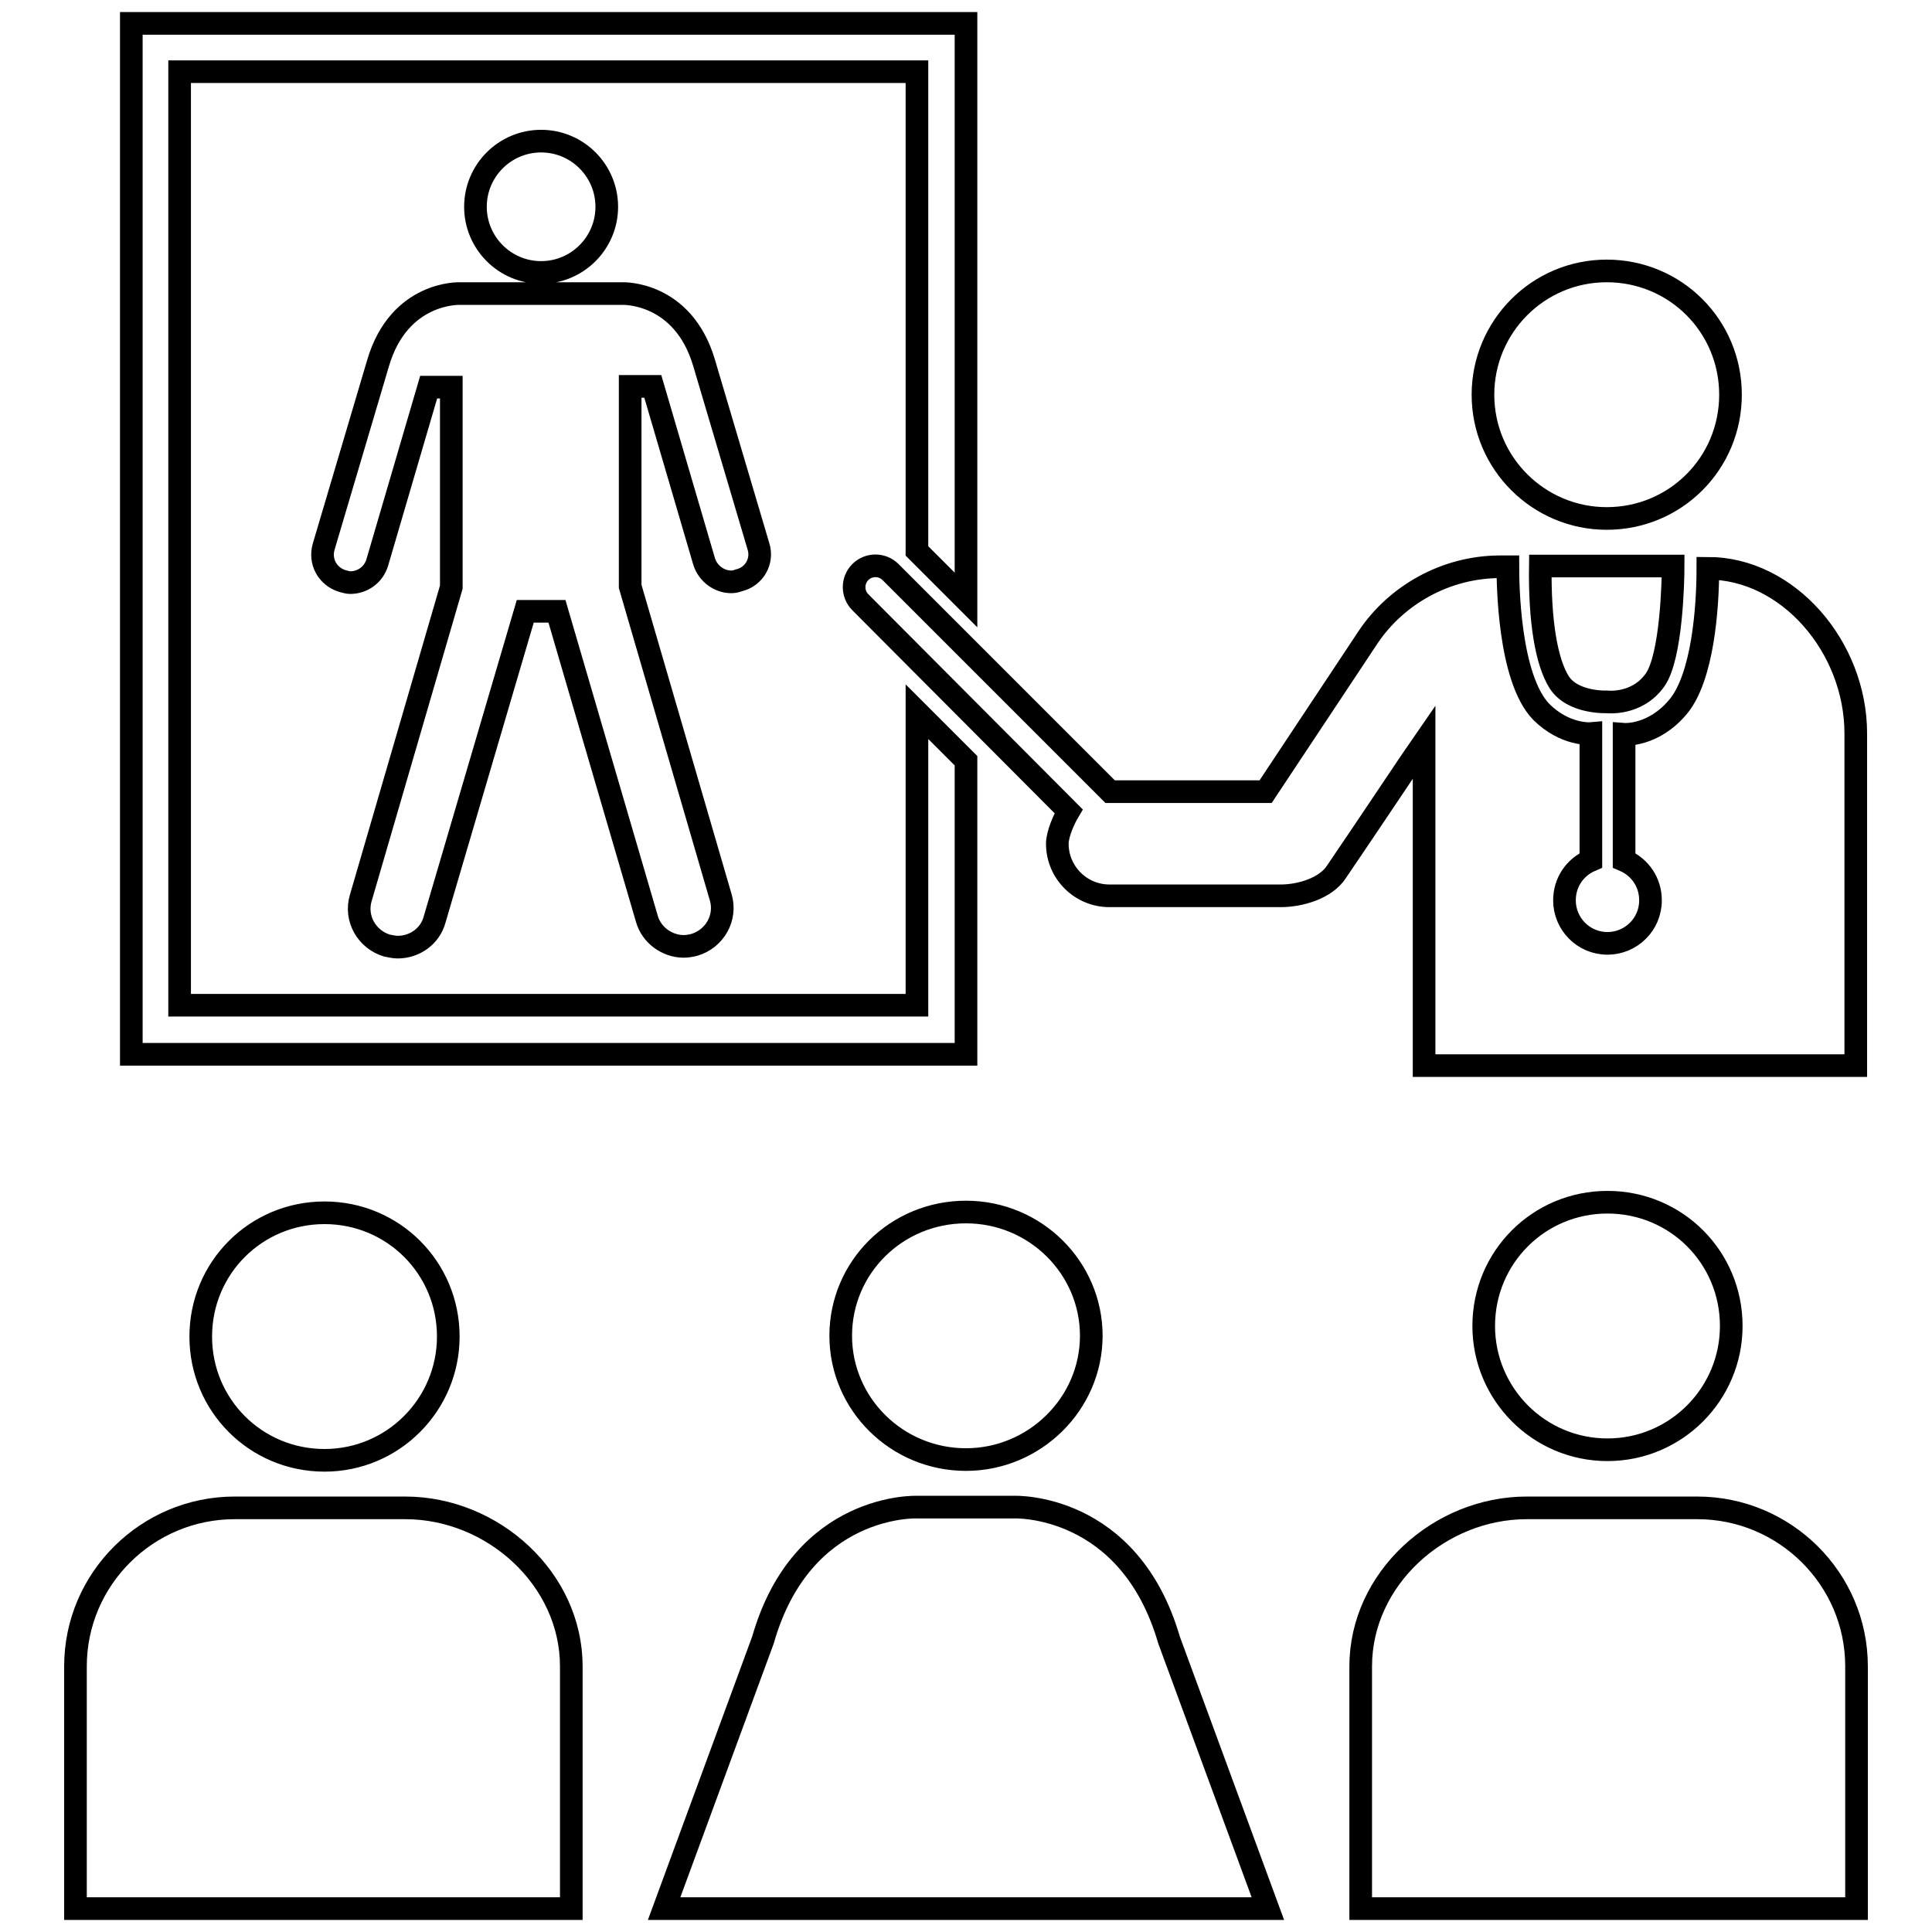
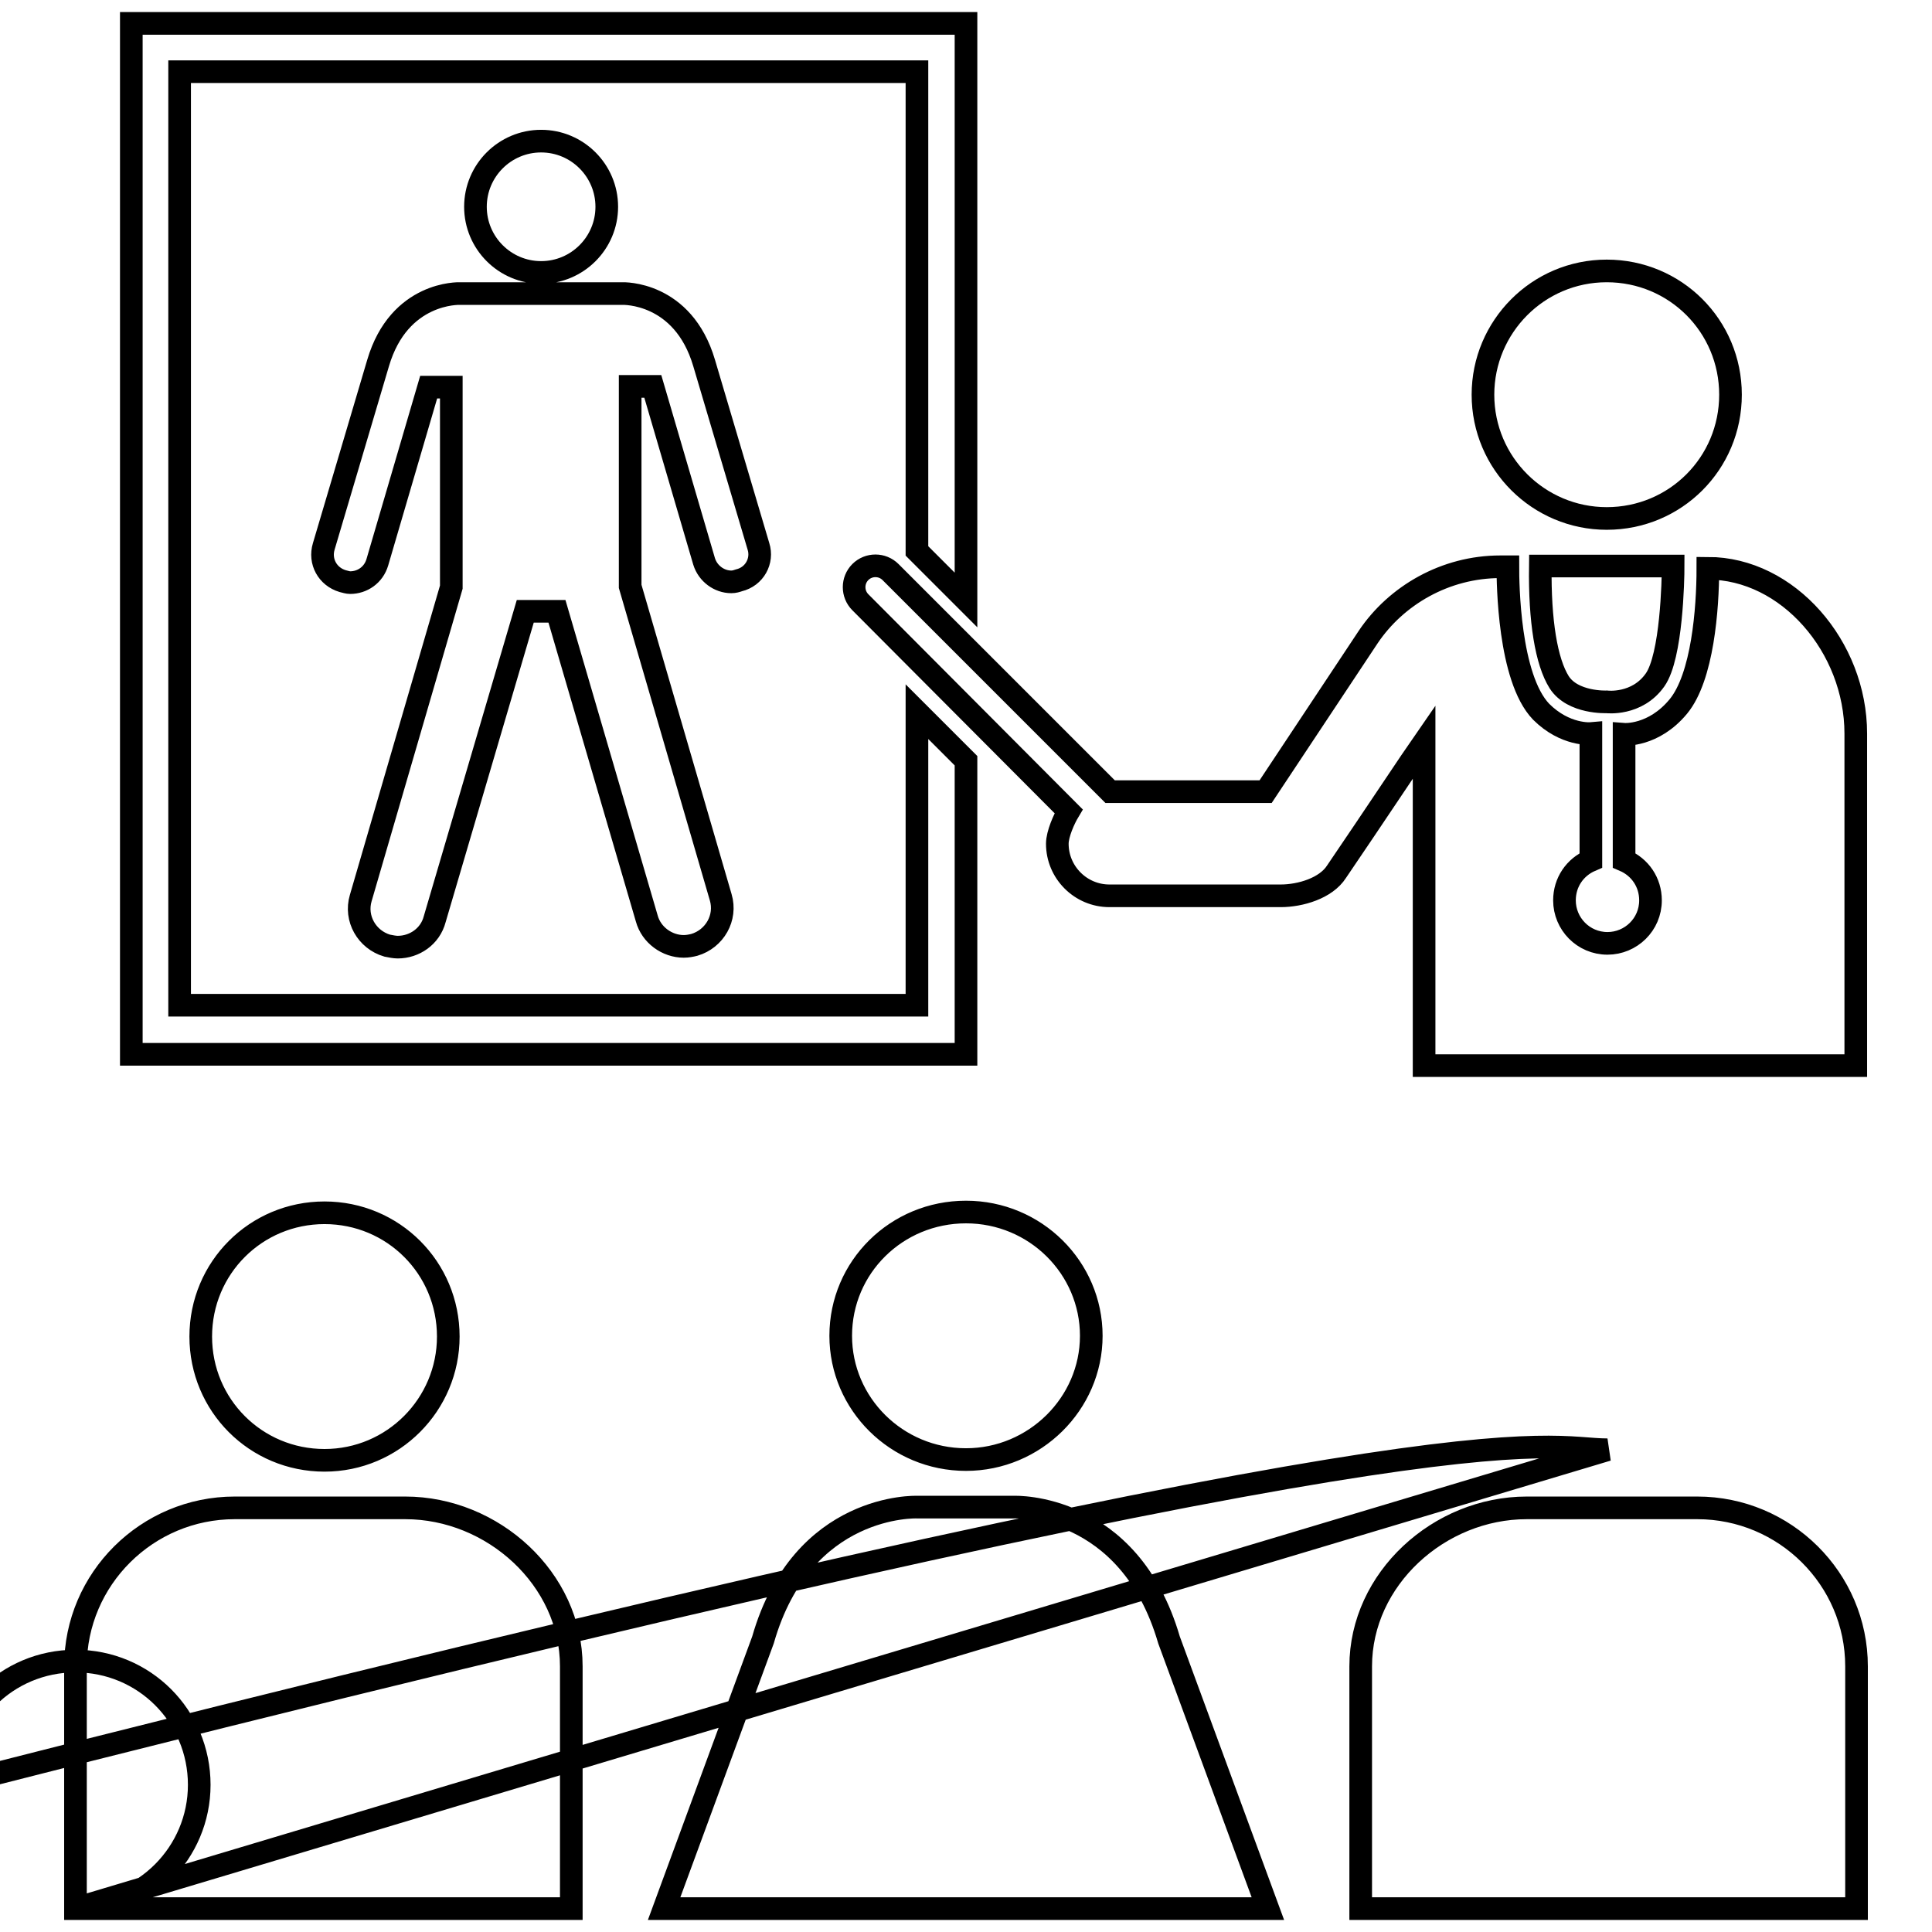
<svg xmlns="http://www.w3.org/2000/svg" version="1.1" x="0px" y="0px" viewBox="0 0 256 256" enable-background="new 0 0 256 256" xml:space="preserve">
  <g>
-     <path stroke-width="3" fill-opacity="0" stroke="#000000" d="M43,193.5c-9.1,0-16.4-7.3-16.4-16.4c0-9.1,7.3-16.4,16.4-16.4c9.1,0,16.4,7.3,16.4,16.4 C59.4,186.1,52.1,193.5,43,193.5L43,193.5z M10,252.9c0-4,0-26.2,0-32.1c0-11.6,9.5-21,21.1-21c5.8,0,17,0,22.6,0 c11.6,0,22,9.4,22,21c0,5.9,0,28.2,0,32.1H10L10,252.9z M213,192.1c9.1,0,16.4-7.4,16.4-16.4c0-9.1-7.3-16.4-16.4-16.4 c-9.1,0-16.4,7.3-16.4,16.4C196.6,184.7,203.9,192.1,213,192.1L213,192.1z M246,252.9c0-4,0-26.2,0-32.1c0-11.6-9.5-21-21.1-21 c-5.8,0-17,0-22.6,0c-11.6,0-22,9.4-22,21c0,5.9,0,28.2,0,32.1H246L246,252.9z M128,193.4c-9.2,0-16.6-7.4-16.6-16.4 c0-9.1,7.4-16.4,16.6-16.4c9.2,0,16.6,7.4,16.6,16.4C144.6,186,137.1,193.4,128,193.4z M88,252.9l13.1-35.6 c5.2-18.2,20.4-17.6,20.4-17.6h12.9c0,0,15.2-0.6,20.5,17.6l13.1,35.6H88z M128,139.7v-38.9l-6.5-6.5v38.9H23.8V9.5h97.7v63.5 l6.5,6.5V3.1H17.4v136.6L128,139.7z M71.7,36.1c4.8,0,8.7-3.9,8.7-8.7c0-4.8-3.9-8.7-8.7-8.7c-4.8,0-8.7,3.9-8.7,8.7 C63,32.2,66.9,36.1,71.7,36.1z M100.5,72.4c0,0-7.2-24.3-7.2-24.3c-2.8-9.5-10.8-9.2-10.8-9.2H60.9c0,0-8-0.3-10.8,9.2 c0,0-7.2,24.3-7.2,24.3c-0.6,2,0.5,4,2.5,4.6c0.4,0.1,0.7,0.2,1,0.2c1.6,0,3.1-1,3.6-2.7l6.8-23.2l0,0l3,0v26.5l-12,41.2 c-0.8,2.7,0.8,5.5,3.5,6.3c0.5,0.1,1,0.2,1.4,0.2c2.2,0,4.3-1.4,4.9-3.7L69.6,81h4.2l11.9,40.7c0.6,2.2,2.7,3.7,4.9,3.7 c0.5,0,1-0.1,1.4-0.2c2.7-0.8,4.3-3.6,3.5-6.3l-12-41.2V51.2l3,0l0,0l6.8,23.2c0.5,1.6,2,2.7,3.6,2.7c0.4,0,0.7-0.1,1-0.2 C100,76.4,101.1,74.3,100.5,72.4L100.5,72.4z M212.9,68.7c-9,0-16.4-7.3-16.4-16.4c0-9,7.3-16.4,16.4-16.4 c9.1,0,16.4,7.3,16.4,16.4C229.3,61.4,222,68.7,212.9,68.7z M212.9,93c0,0,4,0.5,6.4-2.9c2.2-3.1,2.4-13.3,2.4-15.1h-17.6 c-0.1,7.3,0.8,12.7,2.5,15.4C208.4,93.2,212.9,93,212.9,93L212.9,93z M141.6,107.5c-0.6,1-1.5,3-1.5,4.3c0,3.8,3.1,6.9,6.9,6.9 h22.7c2.6,0,6-1,7.4-3.2c4.9-7.2,10-14.9,11.6-17.2v42.9h57.2v-44c0-11.5-9-21.9-19.6-21.9c0,5.4-0.7,14.4-3.9,18.3 c-3.3,4-7.2,3.7-7.2,3.7V114c2.1,0.9,3.5,2.9,3.5,5.3c0,3.2-2.6,5.7-5.7,5.7c-3.2,0-5.7-2.6-5.7-5.7c0-2.4,1.4-4.4,3.5-5.3V97.2 c0,0-3.4,0.3-6.6-2.9c-4.3-4.5-4.4-17.1-4.4-19.2h-1c-7.3,0-13.8,3.8-17.5,9.3l-13.6,20.5l-20.6,0l-29.1-29.1c-1.1-1.1-2.9-1.1-4,0 c-1.1,1.1-1.1,2.9,0,4L141.6,107.5L141.6,107.5z" />
+     <path stroke-width="3" fill-opacity="0" stroke="#000000" d="M43,193.5c-9.1,0-16.4-7.3-16.4-16.4c0-9.1,7.3-16.4,16.4-16.4c9.1,0,16.4,7.3,16.4,16.4 C59.4,186.1,52.1,193.5,43,193.5L43,193.5z M10,252.9c0-4,0-26.2,0-32.1c0-11.6,9.5-21,21.1-21c5.8,0,17,0,22.6,0 c11.6,0,22,9.4,22,21c0,5.9,0,28.2,0,32.1H10L10,252.9z c9.1,0,16.4-7.4,16.4-16.4c0-9.1-7.3-16.4-16.4-16.4 c-9.1,0-16.4,7.3-16.4,16.4C196.6,184.7,203.9,192.1,213,192.1L213,192.1z M246,252.9c0-4,0-26.2,0-32.1c0-11.6-9.5-21-21.1-21 c-5.8,0-17,0-22.6,0c-11.6,0-22,9.4-22,21c0,5.9,0,28.2,0,32.1H246L246,252.9z M128,193.4c-9.2,0-16.6-7.4-16.6-16.4 c0-9.1,7.4-16.4,16.6-16.4c9.2,0,16.6,7.4,16.6,16.4C144.6,186,137.1,193.4,128,193.4z M88,252.9l13.1-35.6 c5.2-18.2,20.4-17.6,20.4-17.6h12.9c0,0,15.2-0.6,20.5,17.6l13.1,35.6H88z M128,139.7v-38.9l-6.5-6.5v38.9H23.8V9.5h97.7v63.5 l6.5,6.5V3.1H17.4v136.6L128,139.7z M71.7,36.1c4.8,0,8.7-3.9,8.7-8.7c0-4.8-3.9-8.7-8.7-8.7c-4.8,0-8.7,3.9-8.7,8.7 C63,32.2,66.9,36.1,71.7,36.1z M100.5,72.4c0,0-7.2-24.3-7.2-24.3c-2.8-9.5-10.8-9.2-10.8-9.2H60.9c0,0-8-0.3-10.8,9.2 c0,0-7.2,24.3-7.2,24.3c-0.6,2,0.5,4,2.5,4.6c0.4,0.1,0.7,0.2,1,0.2c1.6,0,3.1-1,3.6-2.7l6.8-23.2l0,0l3,0v26.5l-12,41.2 c-0.8,2.7,0.8,5.5,3.5,6.3c0.5,0.1,1,0.2,1.4,0.2c2.2,0,4.3-1.4,4.9-3.7L69.6,81h4.2l11.9,40.7c0.6,2.2,2.7,3.7,4.9,3.7 c0.5,0,1-0.1,1.4-0.2c2.7-0.8,4.3-3.6,3.5-6.3l-12-41.2V51.2l3,0l0,0l6.8,23.2c0.5,1.6,2,2.7,3.6,2.7c0.4,0,0.7-0.1,1-0.2 C100,76.4,101.1,74.3,100.5,72.4L100.5,72.4z M212.9,68.7c-9,0-16.4-7.3-16.4-16.4c0-9,7.3-16.4,16.4-16.4 c9.1,0,16.4,7.3,16.4,16.4C229.3,61.4,222,68.7,212.9,68.7z M212.9,93c0,0,4,0.5,6.4-2.9c2.2-3.1,2.4-13.3,2.4-15.1h-17.6 c-0.1,7.3,0.8,12.7,2.5,15.4C208.4,93.2,212.9,93,212.9,93L212.9,93z M141.6,107.5c-0.6,1-1.5,3-1.5,4.3c0,3.8,3.1,6.9,6.9,6.9 h22.7c2.6,0,6-1,7.4-3.2c4.9-7.2,10-14.9,11.6-17.2v42.9h57.2v-44c0-11.5-9-21.9-19.6-21.9c0,5.4-0.7,14.4-3.9,18.3 c-3.3,4-7.2,3.7-7.2,3.7V114c2.1,0.9,3.5,2.9,3.5,5.3c0,3.2-2.6,5.7-5.7,5.7c-3.2,0-5.7-2.6-5.7-5.7c0-2.4,1.4-4.4,3.5-5.3V97.2 c0,0-3.4,0.3-6.6-2.9c-4.3-4.5-4.4-17.1-4.4-19.2h-1c-7.3,0-13.8,3.8-17.5,9.3l-13.6,20.5l-20.6,0l-29.1-29.1c-1.1-1.1-2.9-1.1-4,0 c-1.1,1.1-1.1,2.9,0,4L141.6,107.5L141.6,107.5z" />
  </g>
</svg>